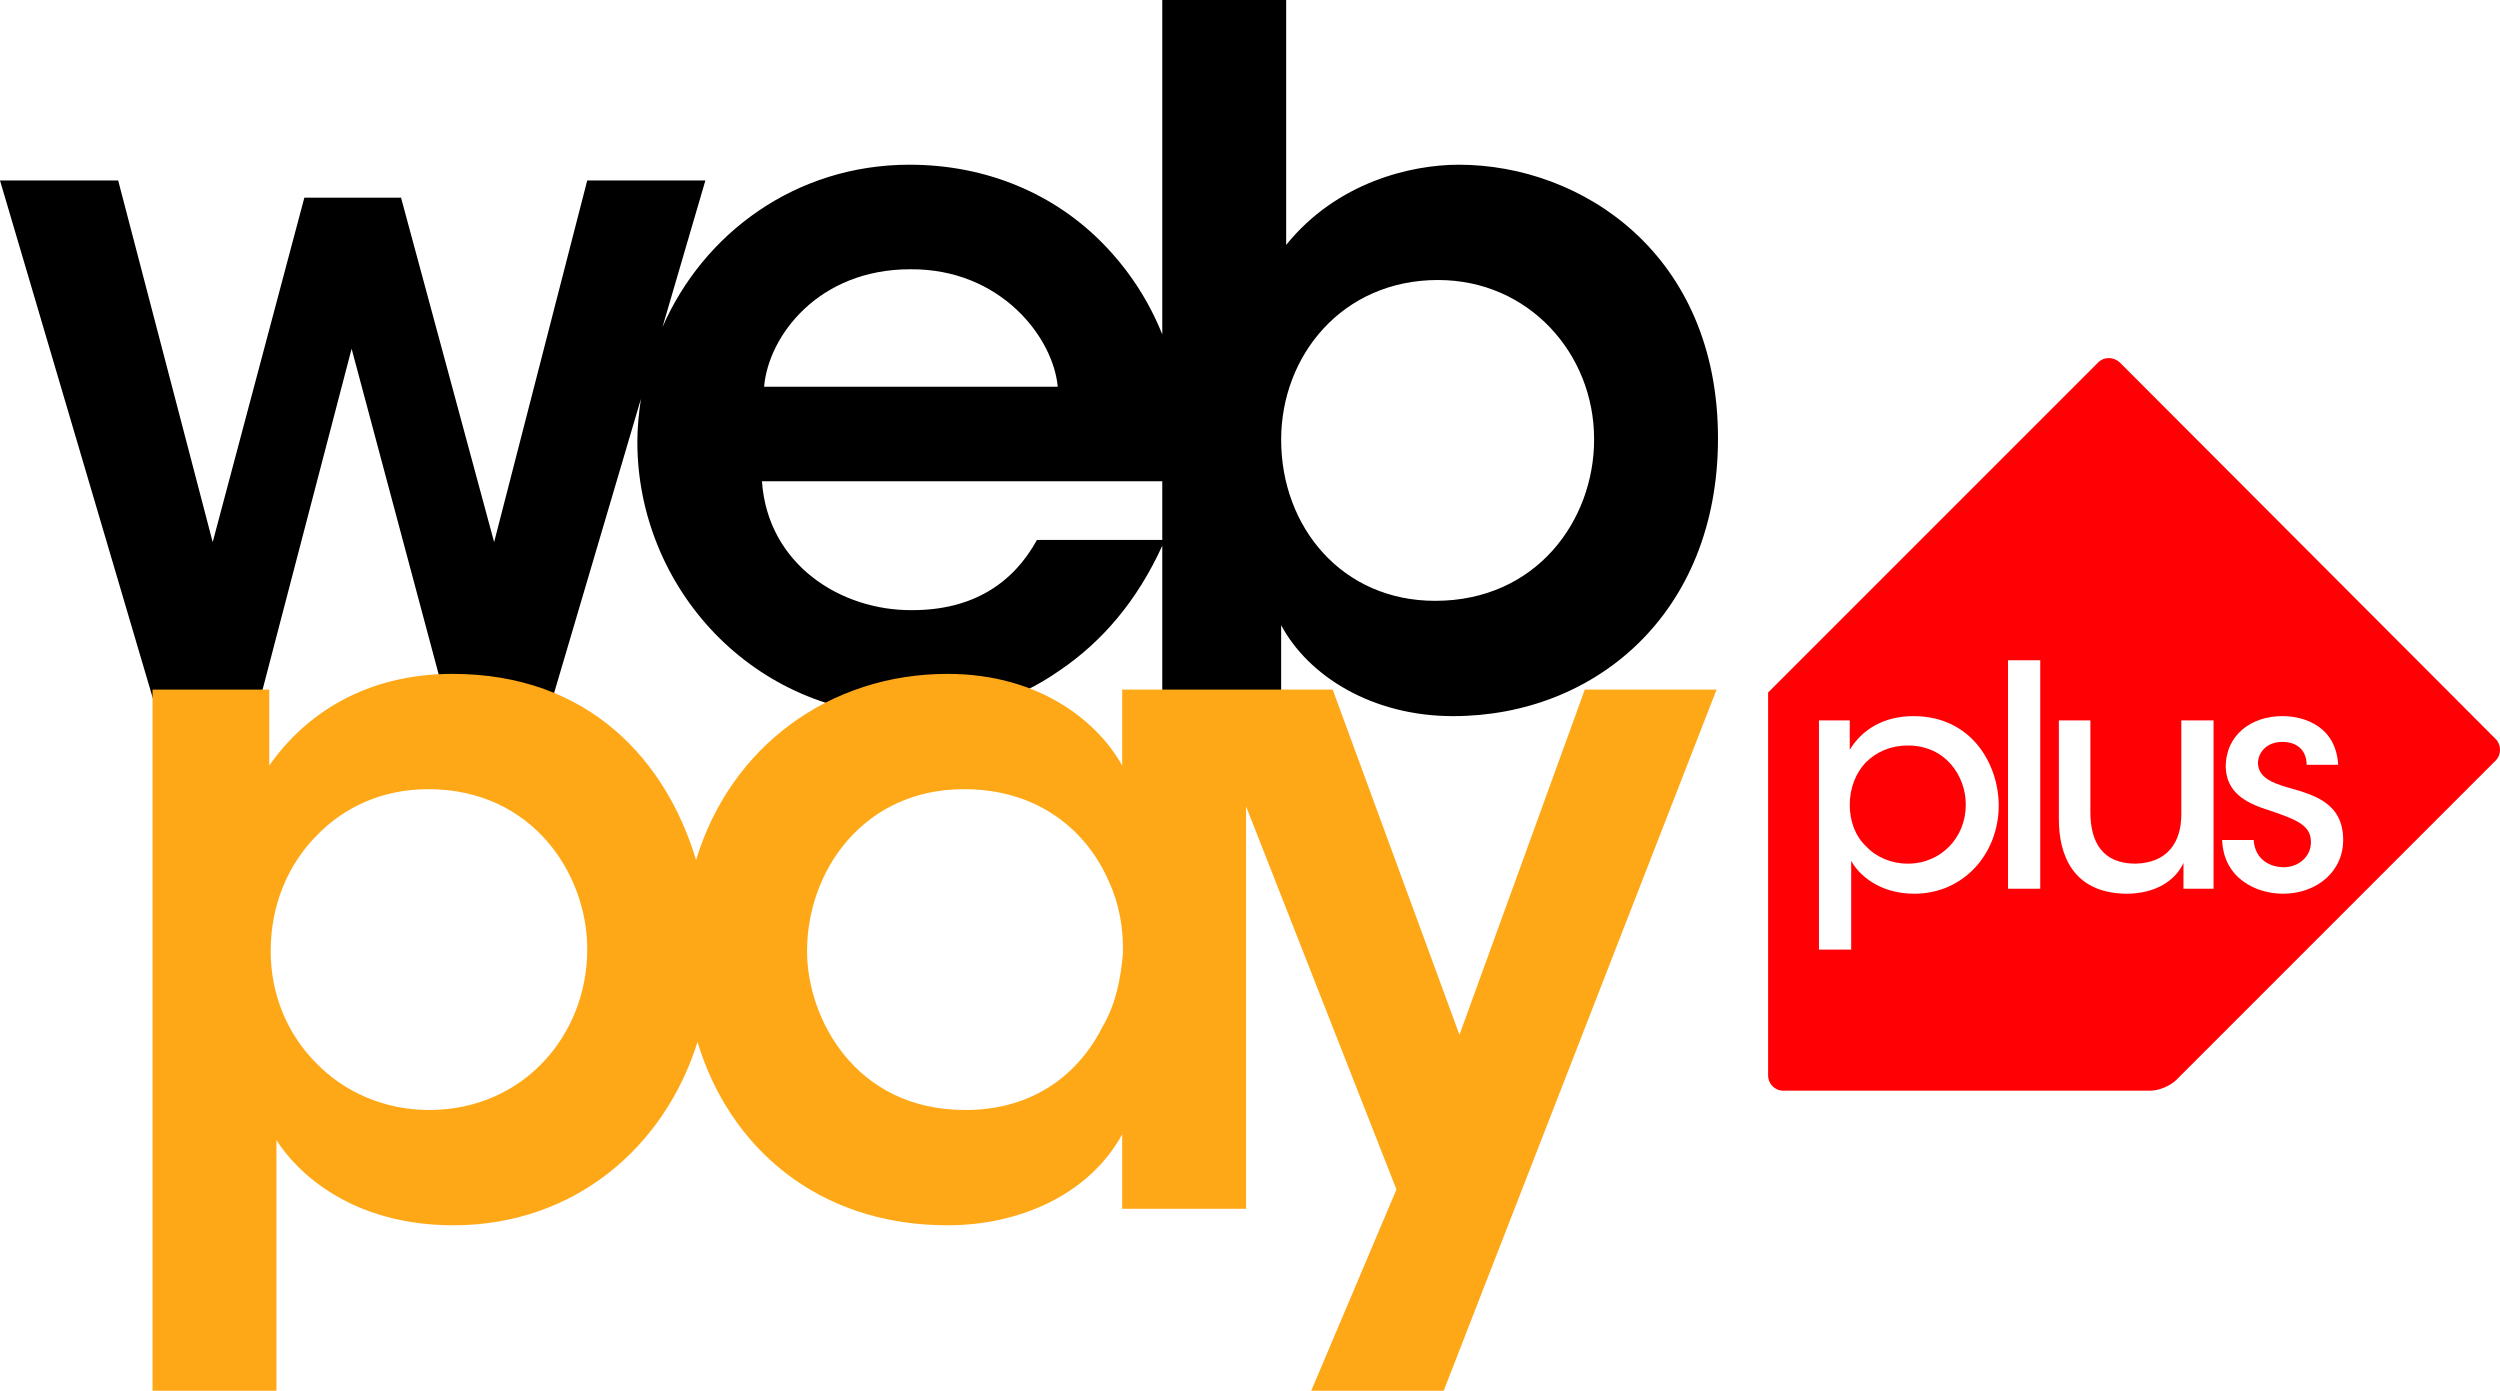
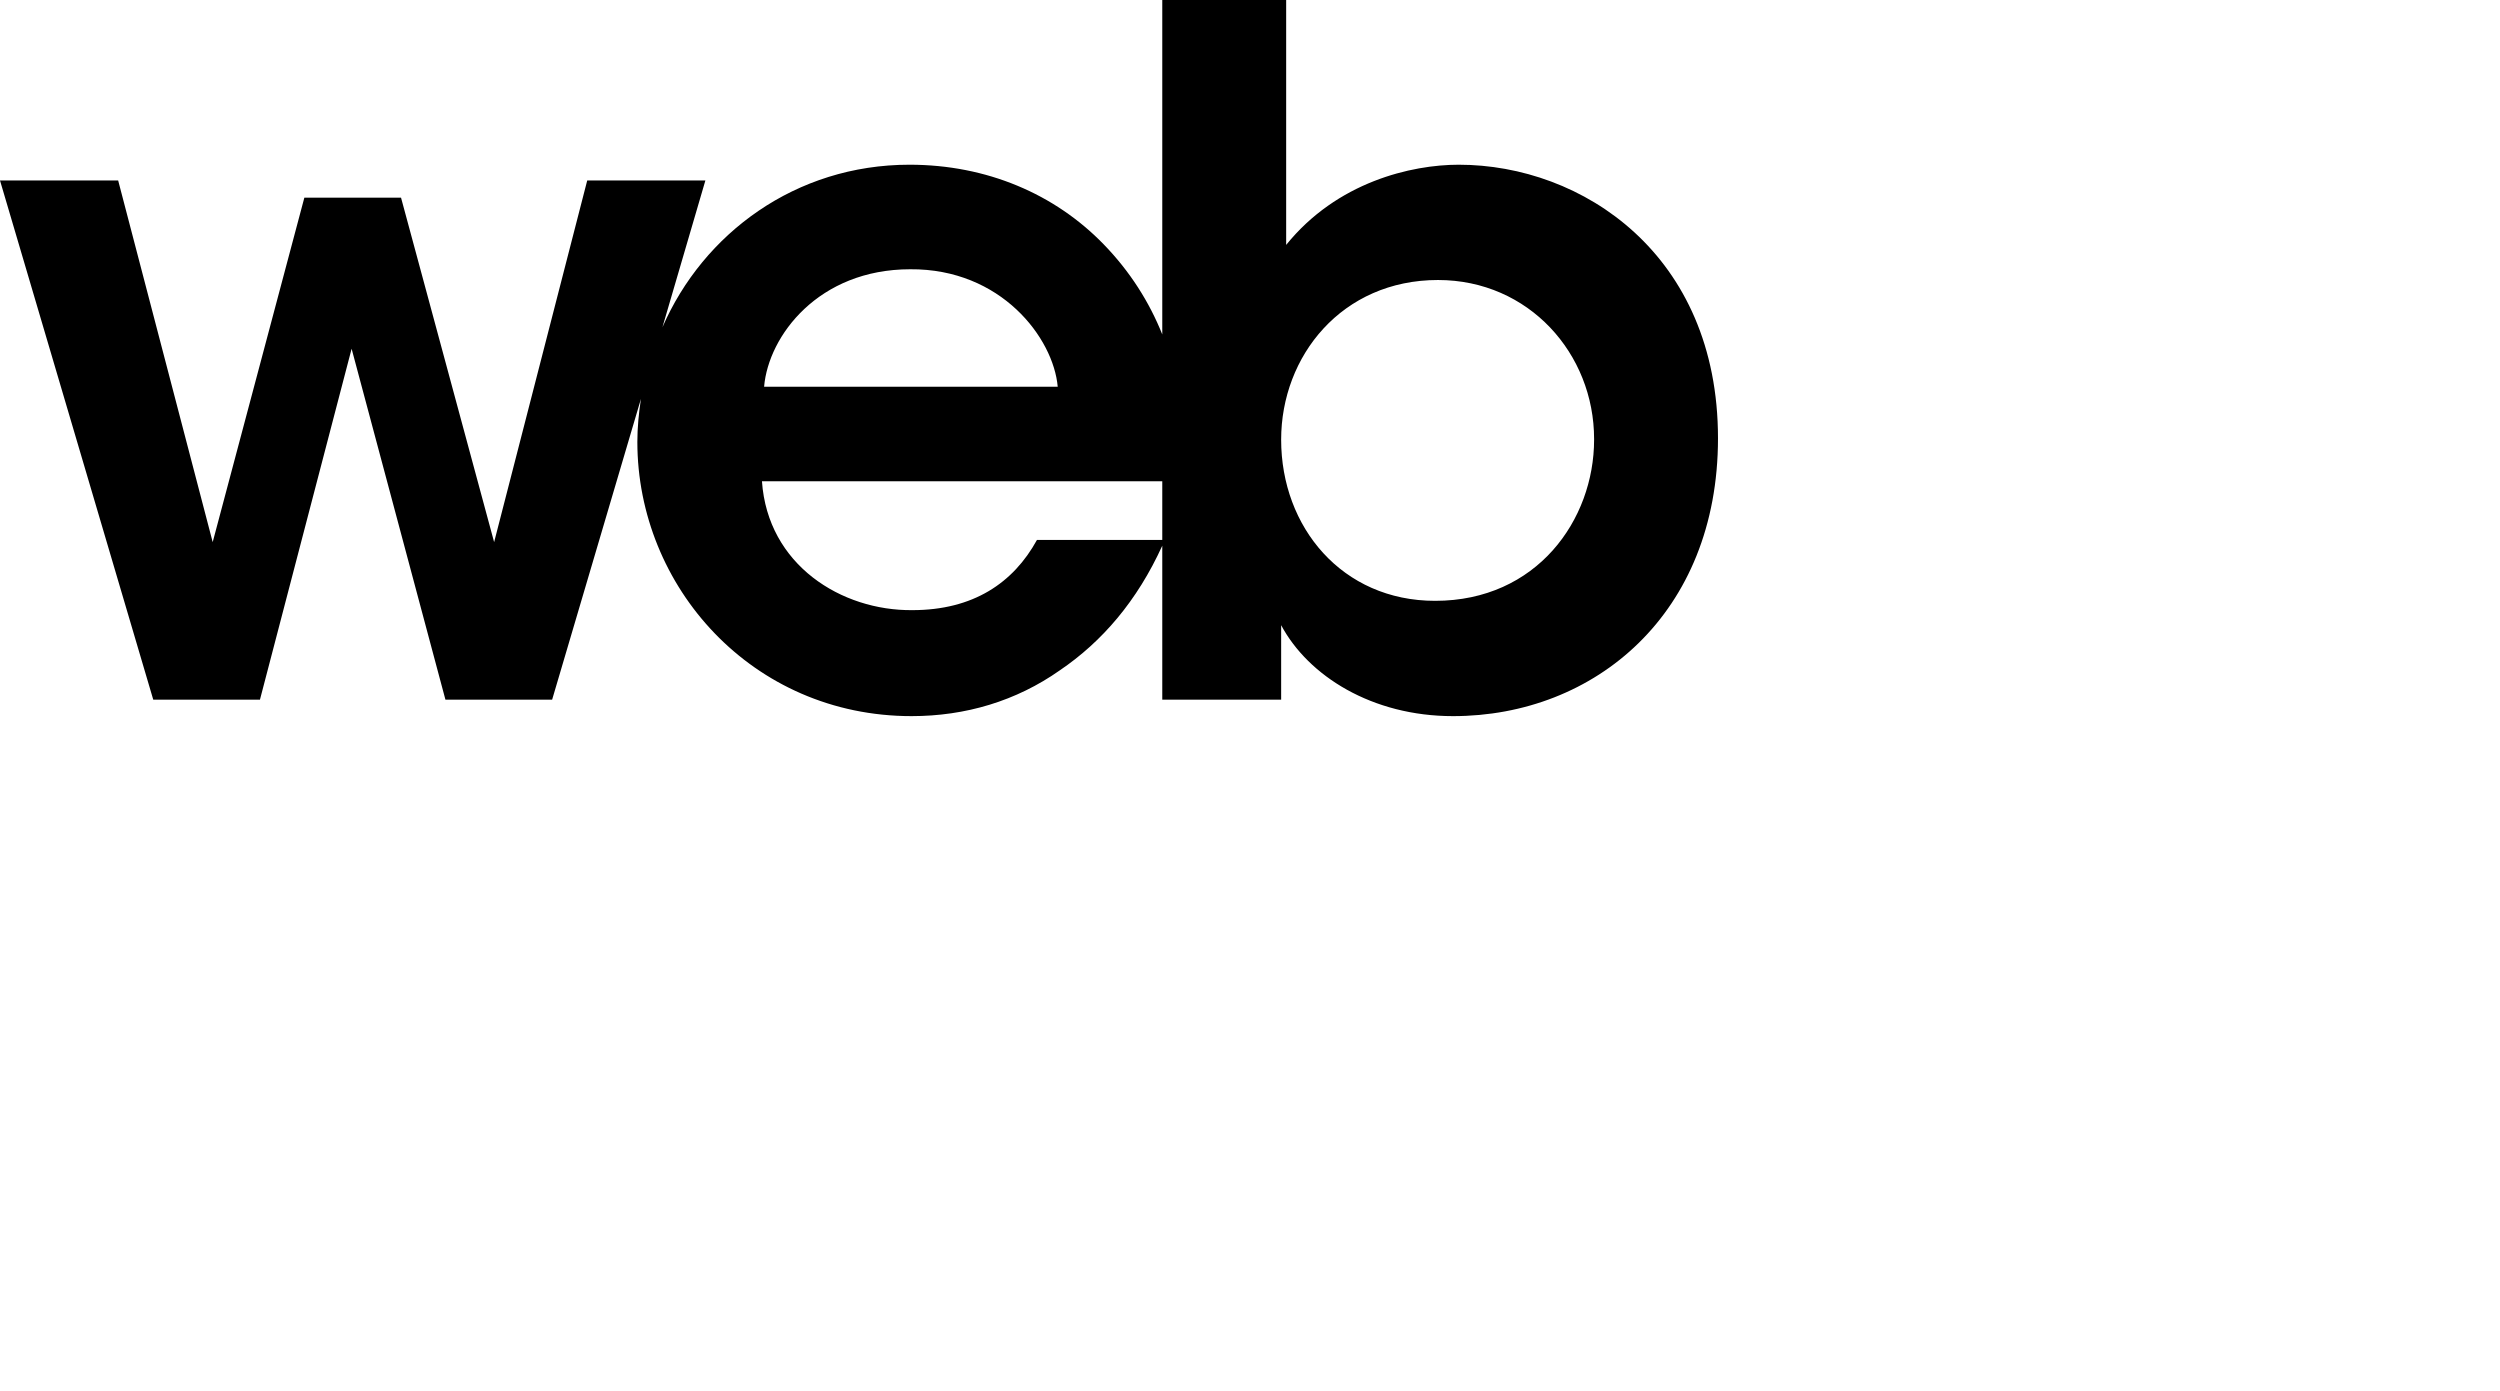
<svg xmlns="http://www.w3.org/2000/svg" id="a" viewBox="0 0 34.91 19.42">
  <defs>
    <style>.b{fill:#ffa817;}.c{fill:#ff0005;}</style>
  </defs>
  <g>
-     <path class="c" d="M27.45,11.23v.01c0,.45-.34,.82-.81,.82-.23,0-.44-.09-.58-.24-.15-.14-.23-.35-.23-.58,0-.23,.08-.44,.22-.59,.15-.15,.35-.24,.59-.24,.54,0,.81,.44,.81,.82Z" />
-     <path class="c" d="M34.85,10.32l-5.25-5.26c-.09-.08-.22-.08-.3,0l-4.46,4.46-.15,.15v5.35c0,.11,.09,.21,.21,.21h5.13c.12,0,.28-.07,.36-.15l4.46-4.46c.08-.08,.08-.22,0-.3Zm-8.12,2.16c-.49,0-.78-.27-.88-.46v1.24h-.45v-3.2h.43v.41c.17-.28,.47-.47,.89-.47,.81,0,1.19,.67,1.19,1.25,0,.66-.48,1.23-1.18,1.23Zm1.76-.07h-.45v-3.19h.45v3.19Zm2.42,0h-.42v-.36c-.11,.24-.38,.43-.8,.43-.75-.01-.94-.55-.94-1.04v-1.38h.44v1.28c0,.42,.17,.72,.63,.72,.44-.01,.64-.29,.64-.69v-1.31h.45v2.35Zm.97,.07c-.37,0-.83-.21-.85-.75h.44c.02,.29,.25,.38,.42,.38,.21,0,.38-.15,.38-.35,0-.23-.18-.31-.6-.45-.32-.1-.58-.25-.59-.6,0-.45,.36-.71,.79-.71,.32,0,.75,.15,.78,.68h-.44c0-.18-.11-.32-.34-.32-.22,0-.34,.15-.34,.3,.01,.19,.18,.27,.43,.34,.35,.1,.75,.21,.76,.71,.01,.46-.37,.77-.84,.77Z" />
-   </g>
+     </g>
  <path d="M20.37,2.3c-.66,0-1.7,.24-2.41,1.12V0h-1.73V4.67c-.18-.45-.45-.88-.82-1.26-.68-.7-1.63-1.11-2.71-1.11-1.59,0-2.88,.96-3.45,2.27l.6-2.05h-1.65l-1.3,5.05-1.3-4.81h-1.35l-1.28,4.81L1.65,2.52H0l2.14,7.25h1.49l1.28-4.9,1.31,4.9h1.49l1.24-4.2c-.03,.2-.05,.4-.05,.6,0,2.02,1.6,3.83,3.83,3.83,.75,0,1.46-.21,2.07-.64,.59-.4,1.08-.97,1.43-1.74v2.15h1.66v-1.04c.38,.71,1.27,1.27,2.4,1.27,1.98,0,3.7-1.43,3.7-3.88,0-2.57-1.9-3.82-3.62-3.82Zm-7.66,1.46c1.27-.01,2,.96,2.06,1.64h-4.1c.06-.71,.76-1.64,2.04-1.64Zm1.77,3.78c-.33,.6-.89,.98-1.74,.98-.99,.01-2.02-.63-2.1-1.8h5.59v.82h-1.75Zm7.78-1.4c0,1.12-.8,2.25-2.22,2.25-1.3,0-2.15-1.03-2.15-2.25,0-1.17,.85-2.23,2.19-2.23,1.27,0,2.18,1.03,2.18,2.22v.01Z" />
-   <path class="b" d="M22.13,9.63l-1.75,4.82-1.77-4.82h-2.94v1.06c-.32-.58-1.12-1.28-2.44-1.28-1.64,0-3.03,1.01-3.51,2.6-.41-1.37-1.48-2.6-3.4-2.6-1.2,0-2.05,.55-2.56,1.28v-1.06h-1.63v9.79h1.73v-3.5c.29,.46,1.06,1.19,2.47,1.19,1.69,0,2.95-1.09,3.41-2.56,.44,1.46,1.67,2.56,3.49,2.56,1.01,0,1.98-.43,2.44-1.27v1.04h1.73v-5.62l2.1,5.35-1.19,2.81h1.85l3.81-9.79h-1.84Zm-13.93,3.63c0,1.19-.89,2.24-2.21,2.24-.62,0-1.18-.25-1.57-.65-.4-.4-.64-.95-.64-1.57,0-.64,.24-1.2,.63-1.6,.39-.41,.93-.66,1.57-.66,1.46,0,2.22,1.19,2.22,2.23v.01Zm7.2,1.07c-.33,.66-.96,1.17-1.92,1.17-1.56,0-2.21-1.31-2.21-2.21v-.01c0-1.12,.79-2.26,2.19-2.26,1.05,0,1.72,.59,2.02,1.28,.15,.32,.21,.67,.2,1.02-.03,.35-.1,.7-.28,1.01Z" />
</svg>